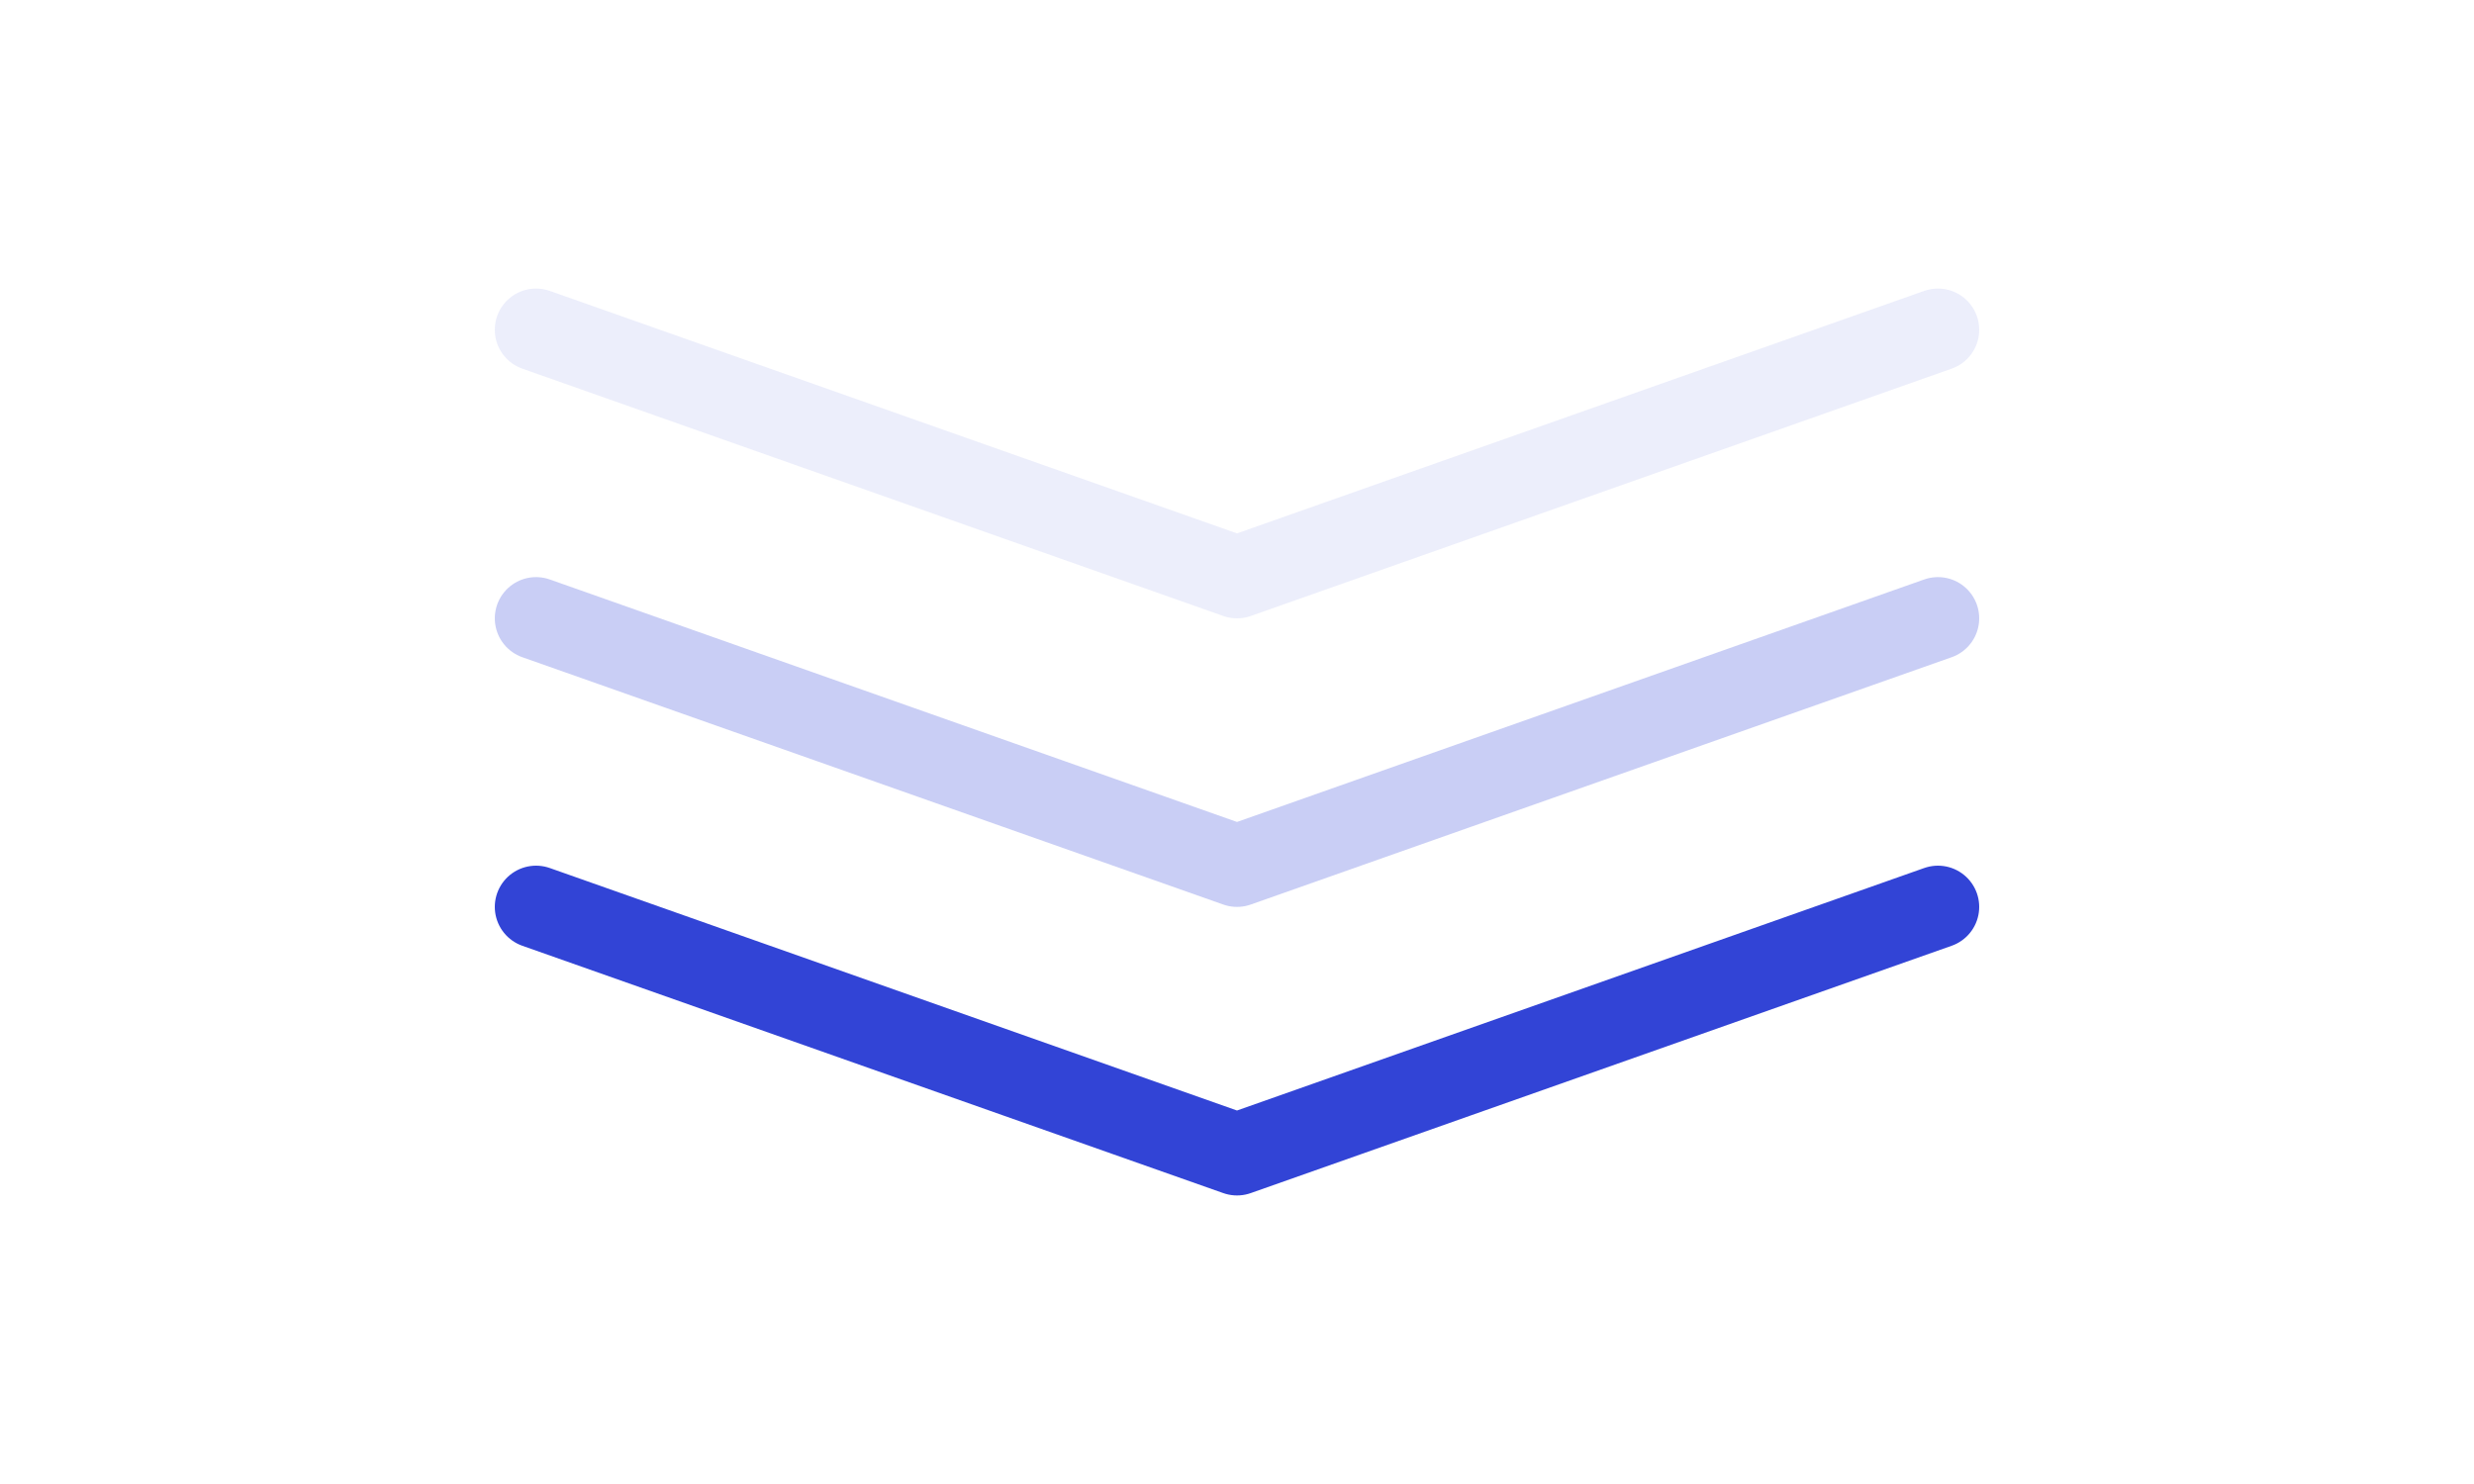
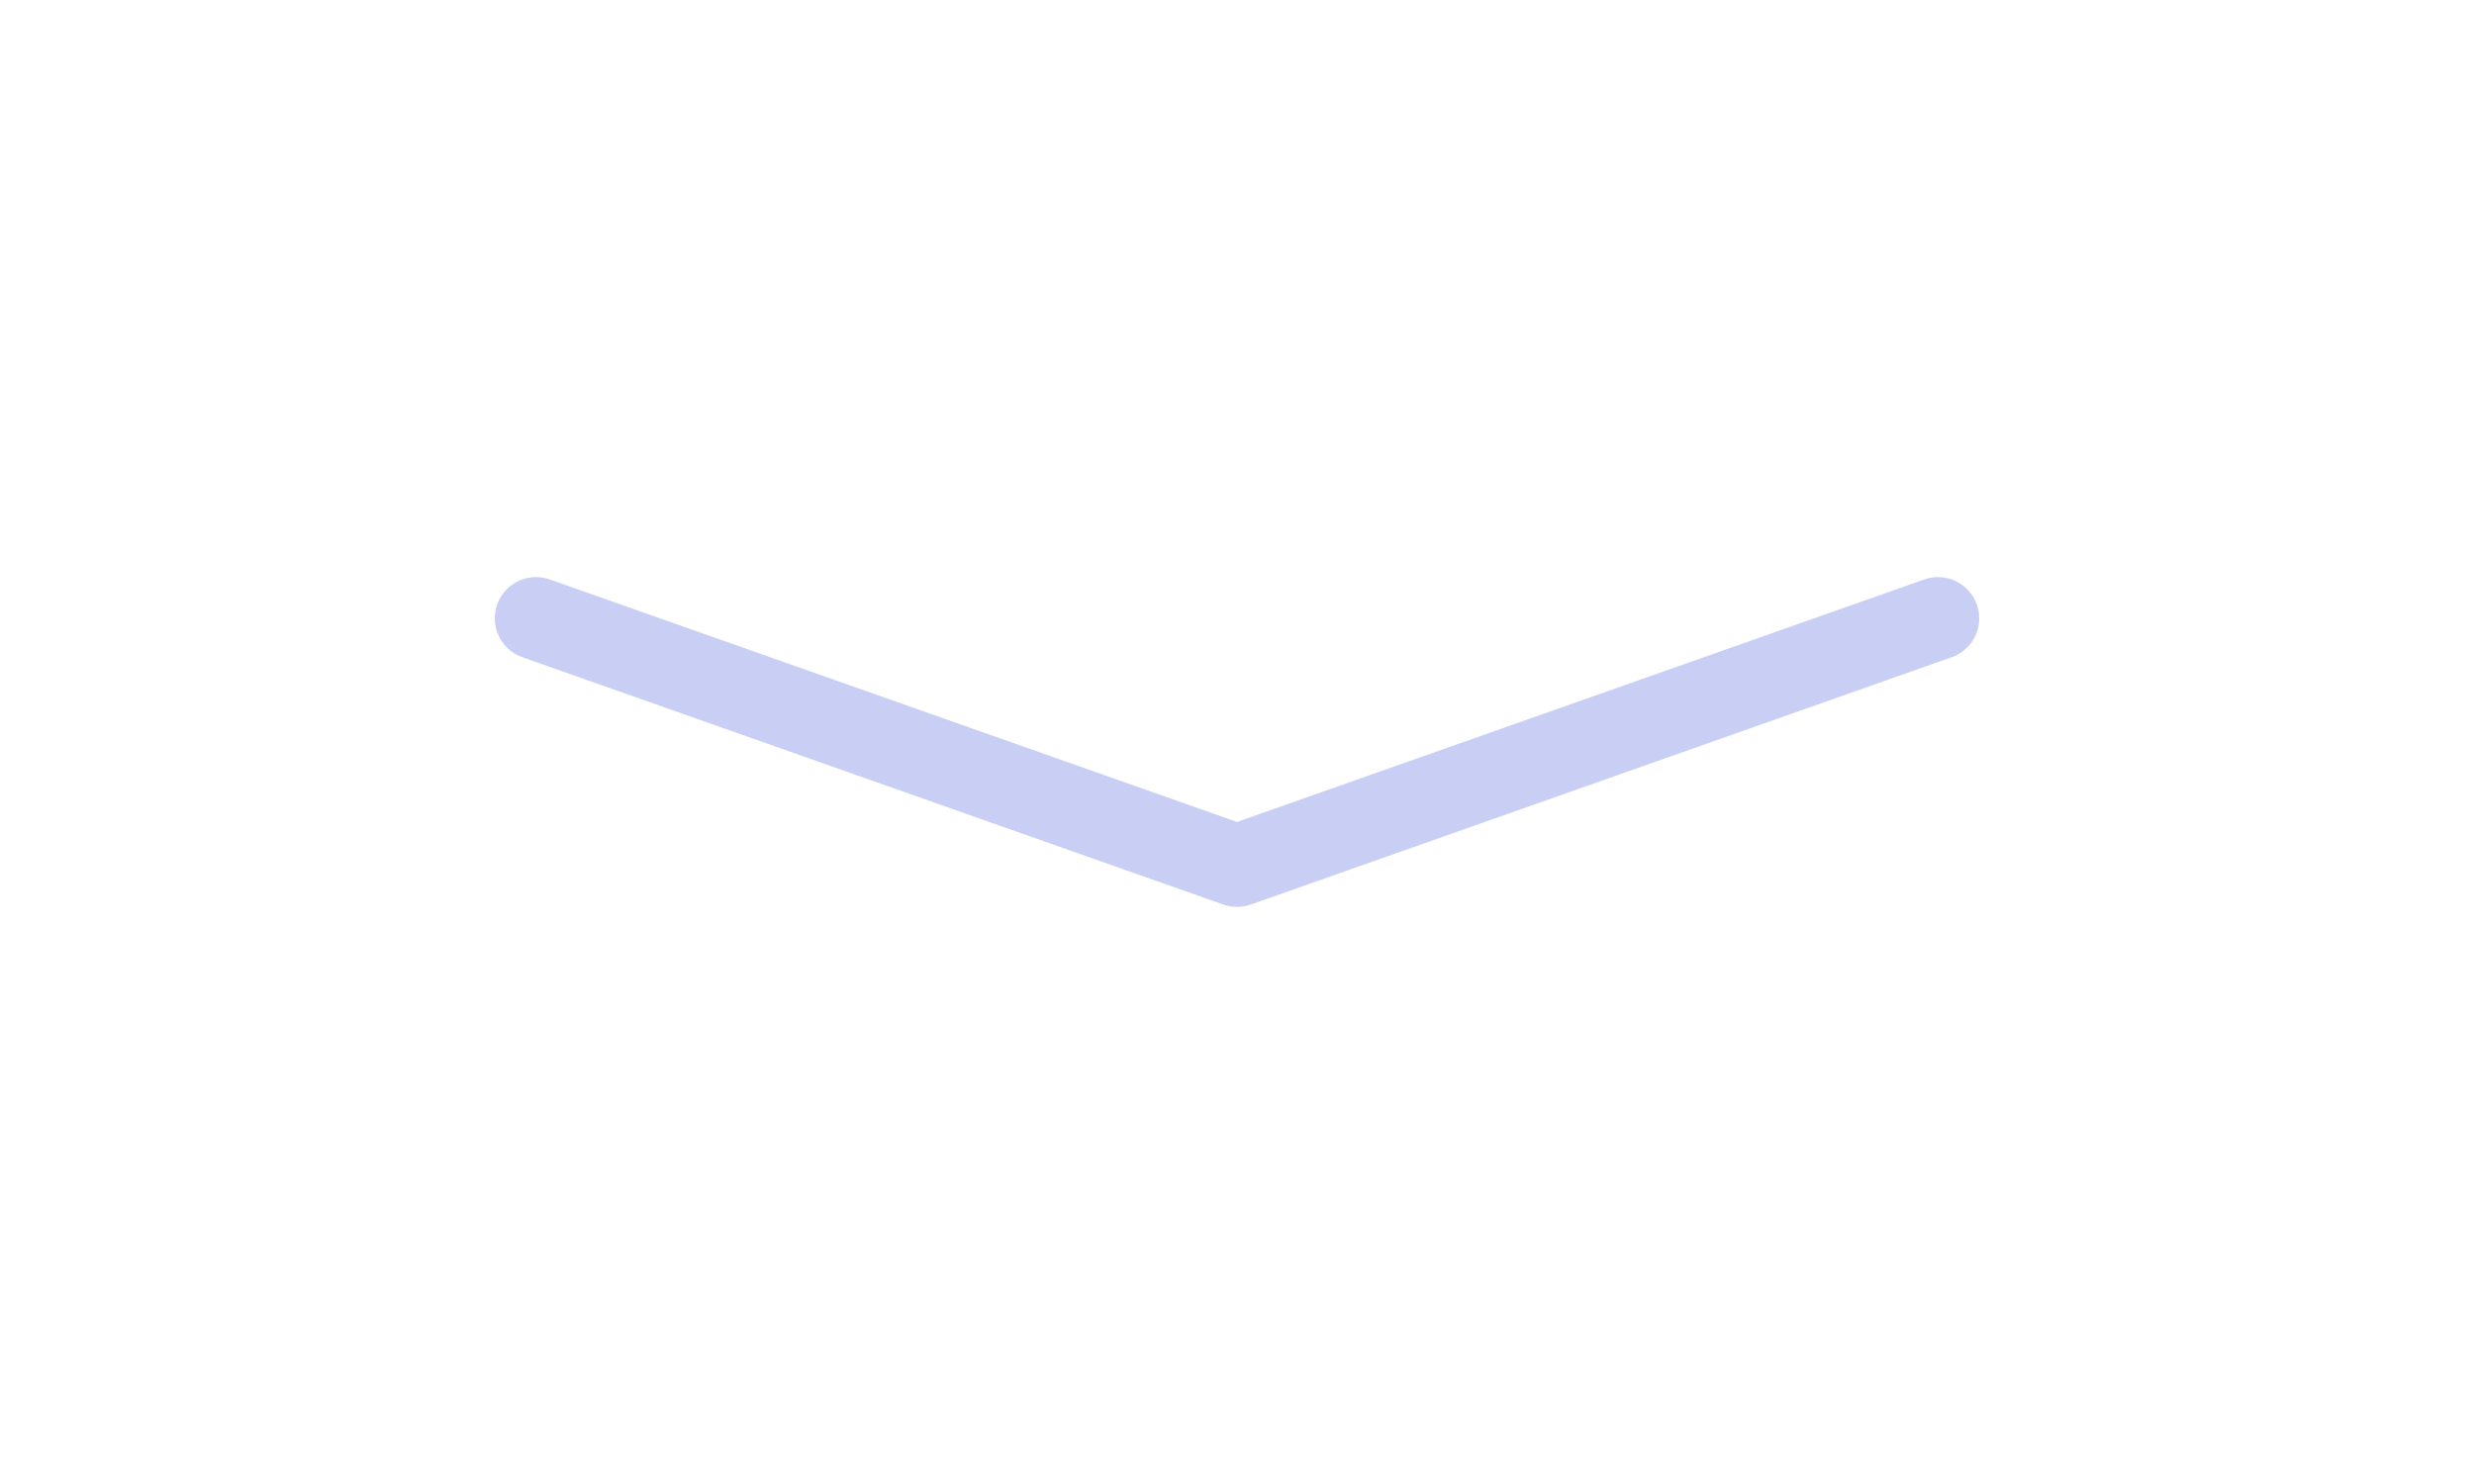
<svg xmlns="http://www.w3.org/2000/svg" width="60" height="36" viewBox="0 0 60 36" fill="none">
-   <path d="M47 22L30 28L13 22" stroke="#3244D6" stroke-width="2" stroke-linecap="round" stroke-linejoin="round" />
  <path d="M47 15L30 21L13 15" stroke="#3F50DA" stroke-opacity="0.28" stroke-width="2" stroke-linecap="round" stroke-linejoin="round" />
-   <path d="M47 8L30 14L13 8" stroke="#3F50DA" stroke-opacity="0.1" stroke-width="2" stroke-linecap="round" stroke-linejoin="round" />
</svg>